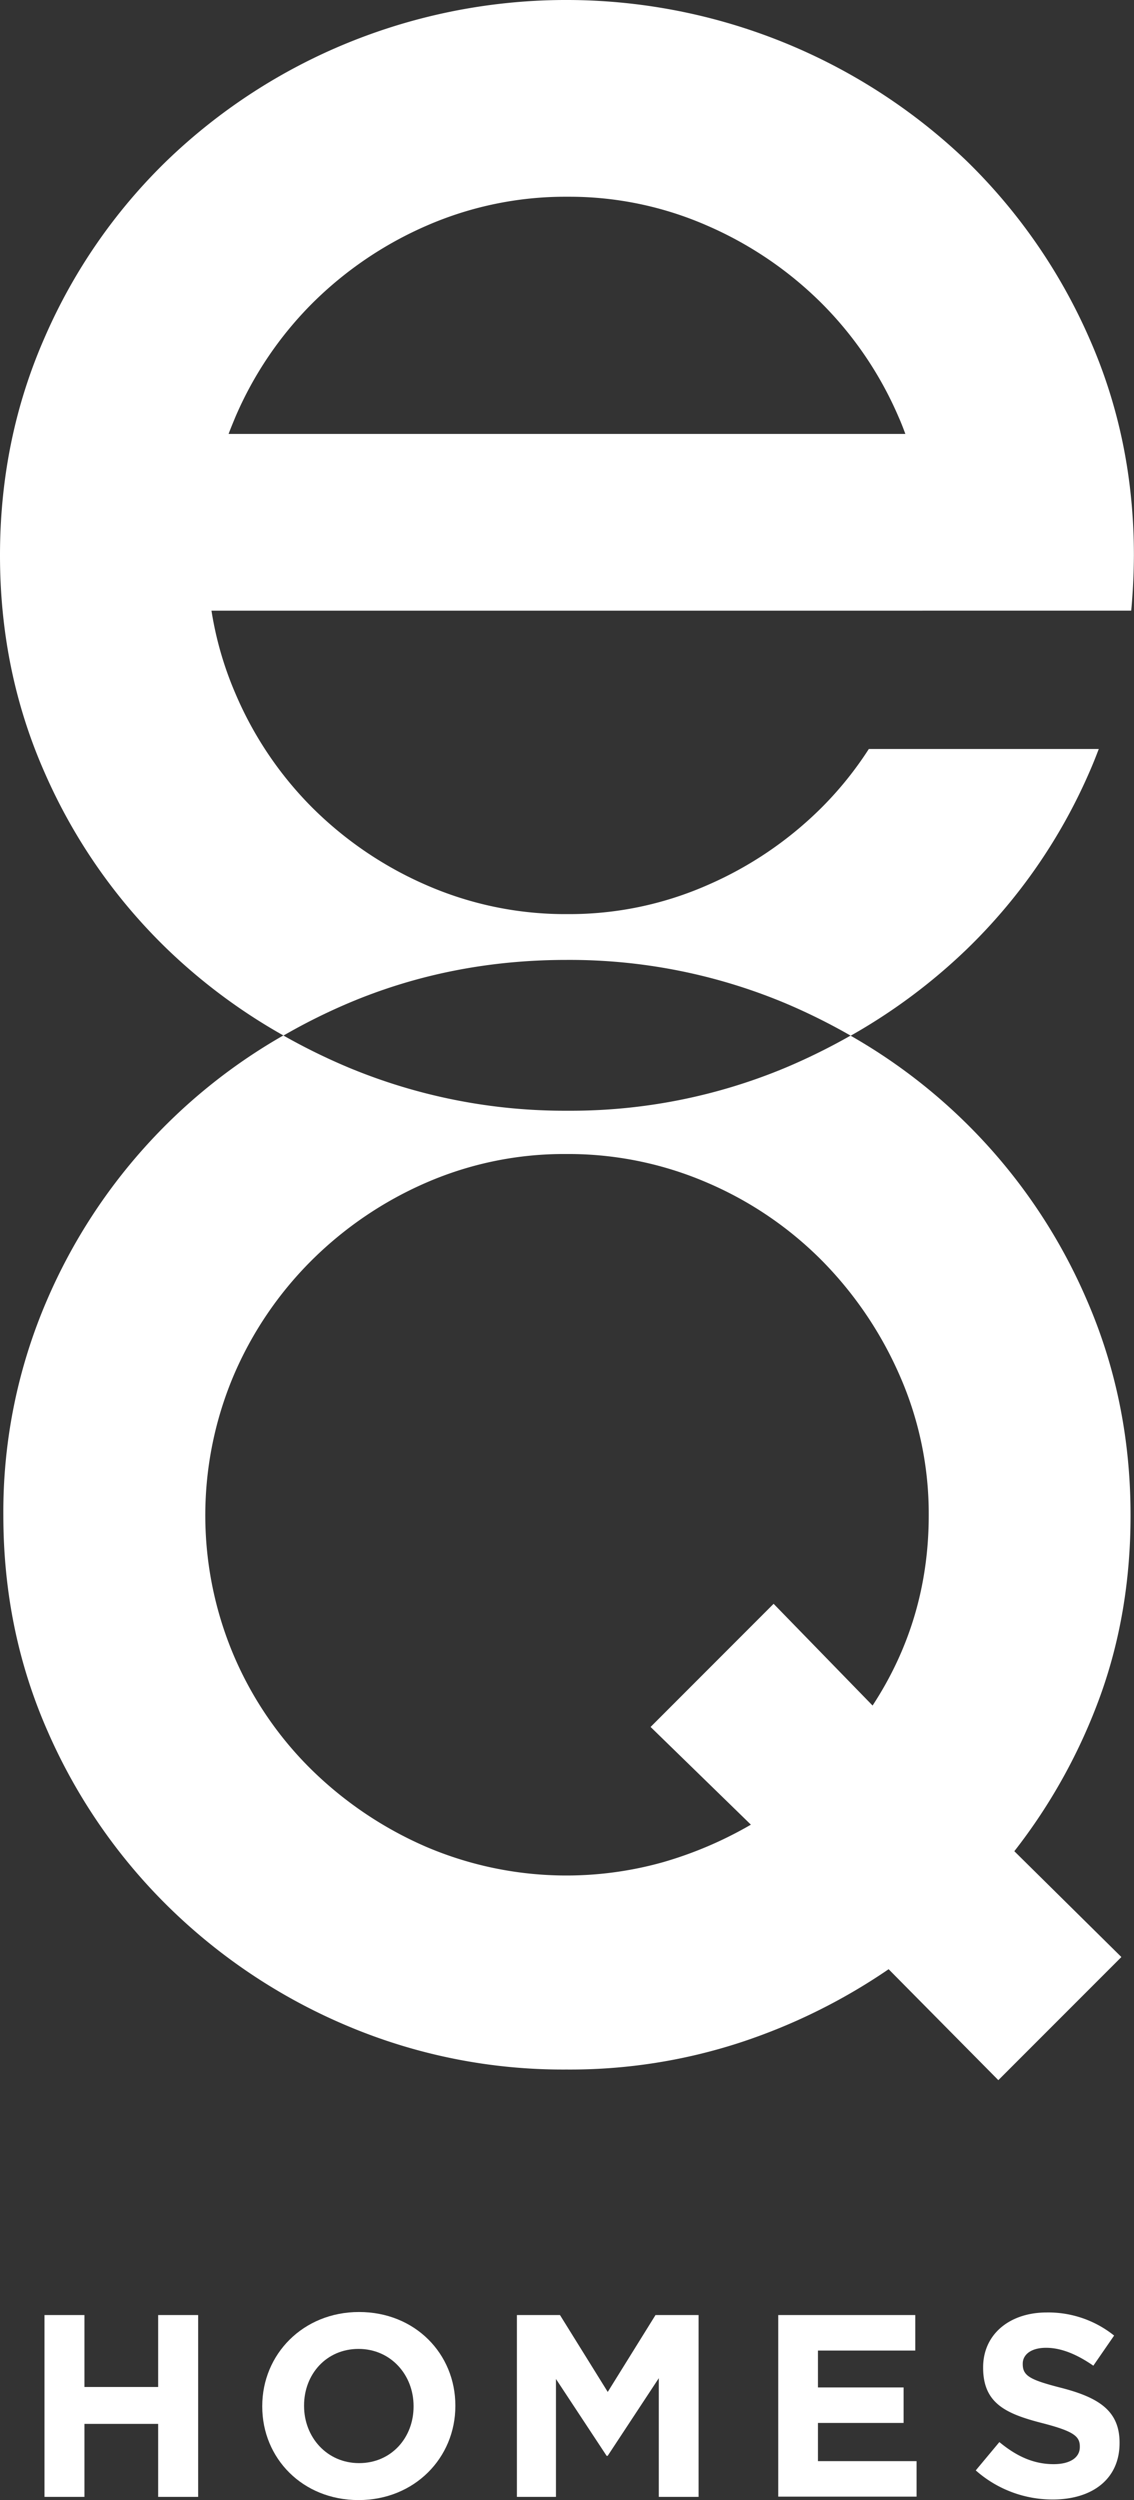
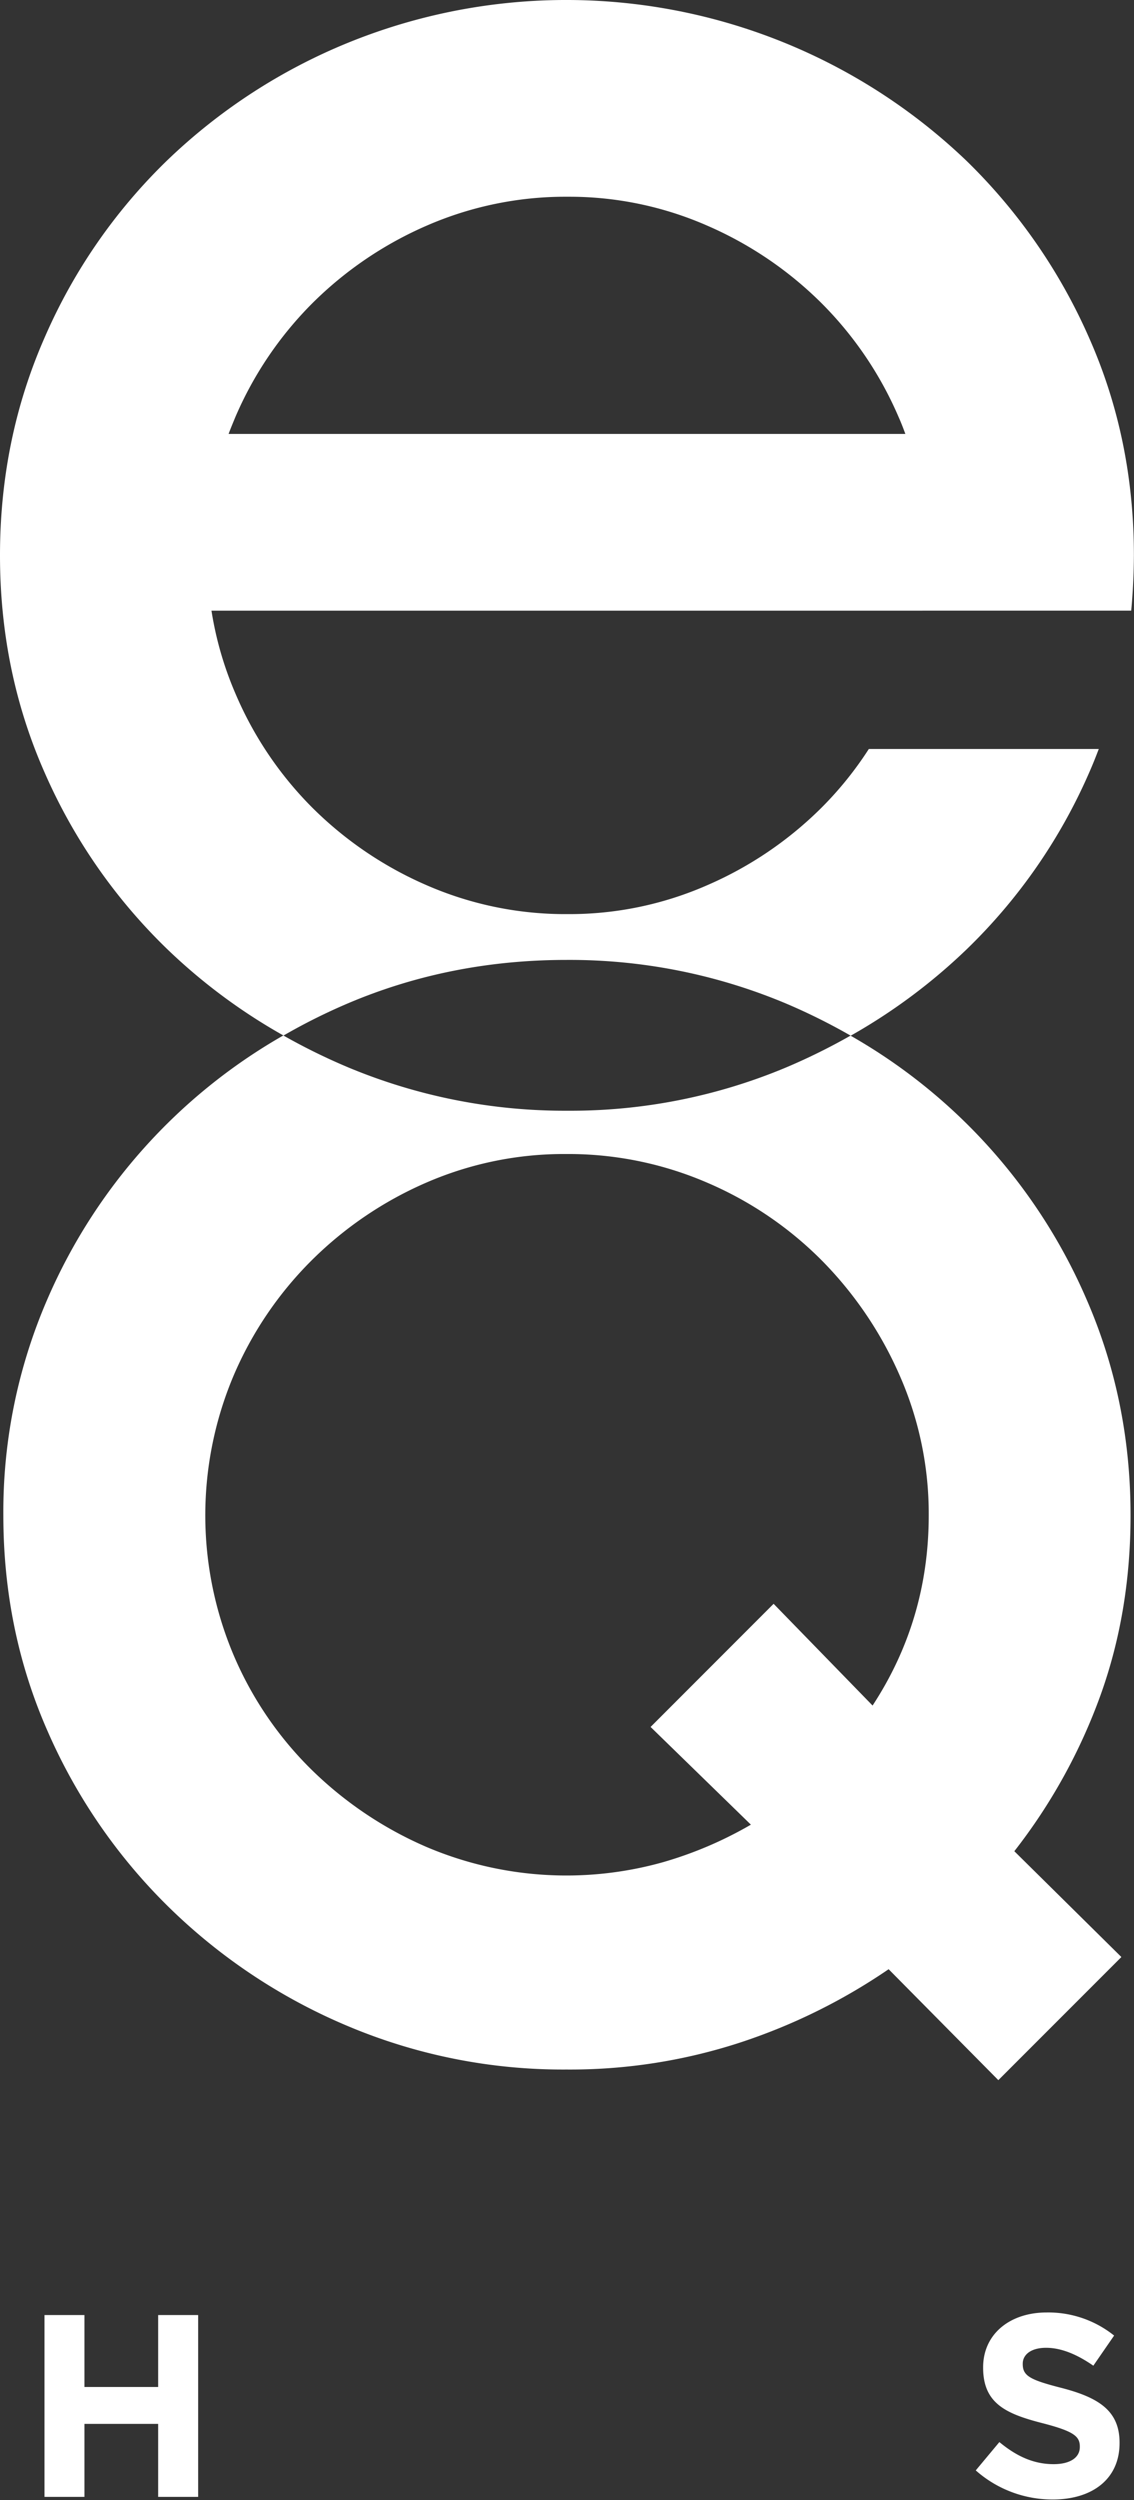
<svg xmlns="http://www.w3.org/2000/svg" viewBox="0 0 447.54 985.84">
  <rect x="0" y="0" width="447.54" height="985.84" fill="#333333" stroke="none" />
  <defs>
    <style>
      .b516ace3-755c-4208-9a71-7894fafb9bdf {
        isolation: isolate;
      }

      .a1d992ce-95e4-43fa-ad6c-4bf4ab4e54ab {
        fill: #fff;
      }

      
    </style>
  </defs>
  <g id="b769e1bd-be6d-482a-a34b-e2fca7eabff3" data-name="Layer 2">
    <g id="adb1b27f-8049-4baf-bcea-a06d858de413" data-name="Layer 1">
      <g class="b516ace3-755c-4208-9a71-7894fafb9bdf">
        <g class="b516ace3-755c-4208-9a71-7894fafb9bdf">
          <path class="a1d992ce-95e4-43fa-ad6c-4bf4ab4e54ab" d="M17.56,912.91H33.33v28.37H62.42V912.91H78.2v71.7H62.42V955.83H33.33v28.78H17.56Z" />
        </g>
        <g class="b516ace3-755c-4208-9a71-7894fafb9bdf">
-           <path class="a1d992ce-95e4-43fa-ad6c-4bf4ab4e54ab" d="M103.5,949v-.21c0-20.38,16.08-37.08,38.21-37.08s38,16.49,38,36.88v.2c0,20.39-16.08,37.08-38.21,37.08S103.5,969.35,103.5,949Zm59.72,0v-.21c0-12.29-9-22.53-21.72-22.53S120,936.27,120,948.56v.2c0,12.29,9,22.54,21.72,22.54S163.22,961.26,163.22,949Z" />
-         </g>
+           </g>
        <g class="b516ace3-755c-4208-9a71-7894fafb9bdf">
-           <path class="a1d992ce-95e4-43fa-ad6c-4bf4ab4e54ab" d="M204,912.91h17l18.85,30.32,18.85-30.32h17v71.7H260V937.8l-20.18,30.63h-.41l-20-30.32v46.5H204Z" />
-           <path class="a1d992ce-95e4-43fa-ad6c-4bf4ab4e54ab" d="M307.14,912.91h54.08v14H322.81v14.55h33.8v14h-33.8v15.06h38.92v14H307.14Z" />
          <path class="a1d992ce-95e4-43fa-ad6c-4bf4ab4e54ab" d="M385.09,974.17,394.41,963c6.45,5.33,13.21,8.71,21.41,8.71,6.45,0,10.34-2.56,10.34-6.76v-.21c0-4-2.45-6-14.44-9.12C397.28,951.94,388,947.94,388,933.7v-.2c0-13,10.44-21.61,25.09-21.61A41.53,41.53,0,0,1,439.69,921l-8.2,11.88c-6.35-4.4-12.6-7.06-18.64-7.06s-9.22,2.76-9.22,6.25v.2c0,4.71,3.07,6.25,15.47,9.42,14.54,3.79,22.74,9,22.74,21.52v.2c0,14.24-10.86,22.23-26.33,22.23A45.62,45.62,0,0,1,385.09,974.17Z" />
        </g>
      </g>
      <g>
        <path class="a1d992ce-95e4-43fa-ad6c-4bf4ab4e54ab" d="M224,438a221.82,221.82,0,0,1-86.72-17.15,241.75,241.75,0,0,1-25.47-12.53,220.44,220.44,0,0,0-93.11,104A210.52,210.52,0,0,0,1.32,597.56q0,45.41,17.42,85A221.12,221.12,0,0,0,66.5,751.94a225.69,225.69,0,0,0,70.72,47,218.61,218.61,0,0,0,86.29,17.15,216.34,216.34,0,0,0,68.34-10.56,231.52,231.52,0,0,0,58.85-29L394,820.28l48.56-48.55L400.31,730a222.61,222.61,0,0,0,34-61.48q11.88-33,11.87-71,0-45.37-17.41-85.23a219.71,219.71,0,0,0-93.11-103.9,244.17,244.17,0,0,1-25.22,12.46A219.84,219.84,0,0,1,224,438ZM355.19,542.68a135.18,135.18,0,0,1,11.34,54.88q0,41.18-22.16,75l-39.06-40.12L256.76,681l39.58,38.53a153.7,153.7,0,0,1-34.57,14.77,141.06,141.06,0,0,1-93.67-6.07,149.25,149.25,0,0,1-45.39-30.61A140.33,140.33,0,0,1,92.1,652.45a141.5,141.5,0,0,1,0-109.78,143.55,143.55,0,0,1,30.61-45.38,147.19,147.19,0,0,1,45.39-30.88,136.37,136.37,0,0,1,55.41-11.34,138.34,138.34,0,0,1,55.68,11.34,143.12,143.12,0,0,1,45.38,30.88A149.76,149.76,0,0,1,355.19,542.68Z" />
        <path class="a1d992ce-95e4-43fa-ad6c-4bf4ab4e54ab" d="M364,240.8h82.44q1-10.74,1.06-21.78,0-45.92-17.66-85.76a221.87,221.87,0,0,0-48.23-69.67,228.4,228.4,0,0,0-244.33-46.7A225.84,225.84,0,0,0,65.89,63.33,218.13,218.13,0,0,0,17.66,133Q0,173.12,0,219t17.66,85.76a218.55,218.55,0,0,0,48.23,69.41,225,225,0,0,0,46,34.18,234.36,234.36,0,0,1,25.37-12.67q40.36-17.15,86.29-17.15a220.38,220.38,0,0,1,86.55,17.15,238.94,238.94,0,0,1,25.64,12.73,226.37,226.37,0,0,0,45.94-34.24,218,218,0,0,0,48.24-69.67c1.33-3,2.55-6.08,3.72-9.15H342.89a139.38,139.38,0,0,1-18.66,23.14A146.27,146.27,0,0,1,279,349.12a135.42,135.42,0,0,1-55,11.35,136.82,136.82,0,0,1-55.53-11.35,146.46,146.46,0,0,1-45.2-30.61,142.52,142.52,0,0,1-30.4-45.12,135.3,135.3,0,0,1-9.41-32.58H364ZM92.91,164.4a143.41,143.41,0,0,1,30.4-44.86,146.81,146.81,0,0,1,45.2-30.61A137,137,0,0,1,224,77.58a135.59,135.59,0,0,1,55,11.35,146.62,146.62,0,0,1,45.21,30.61,143.61,143.61,0,0,1,30.41,44.86c1,2.22,1.85,4.46,2.69,6.72H90.21C91.05,168.86,92,166.61,92.91,164.4Z" />
      </g>
    </g>
  </g>
</svg>